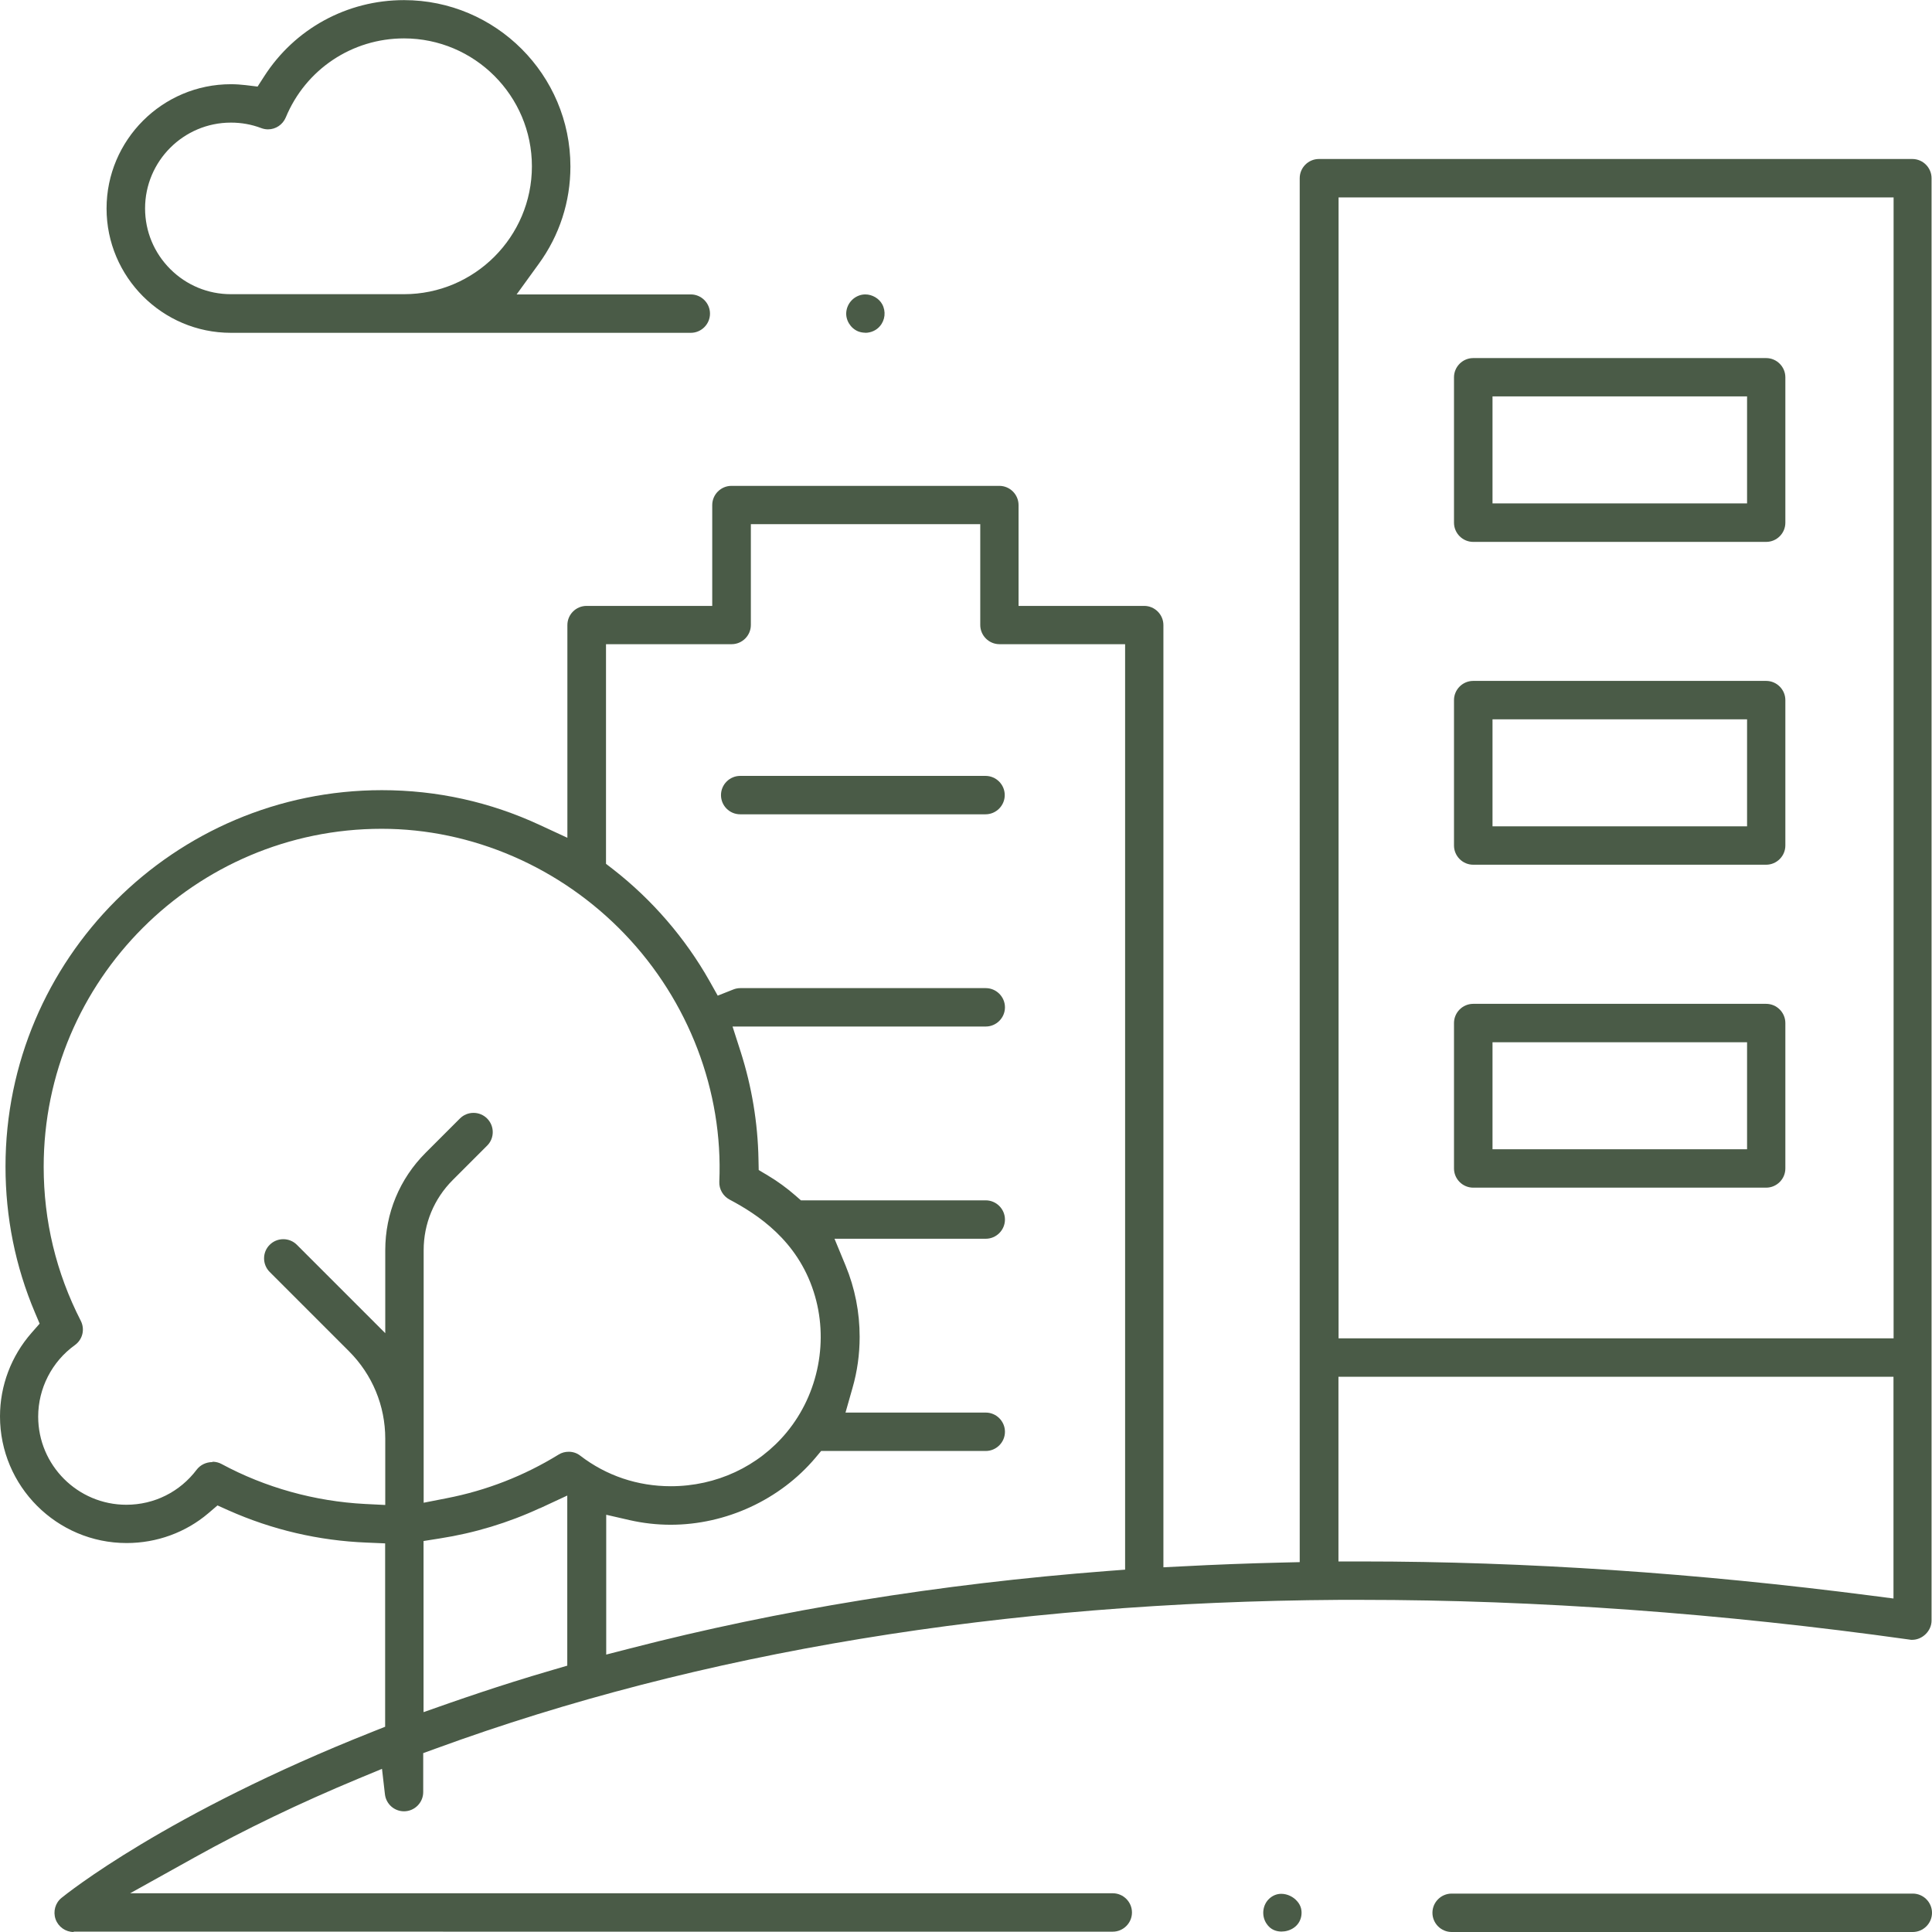
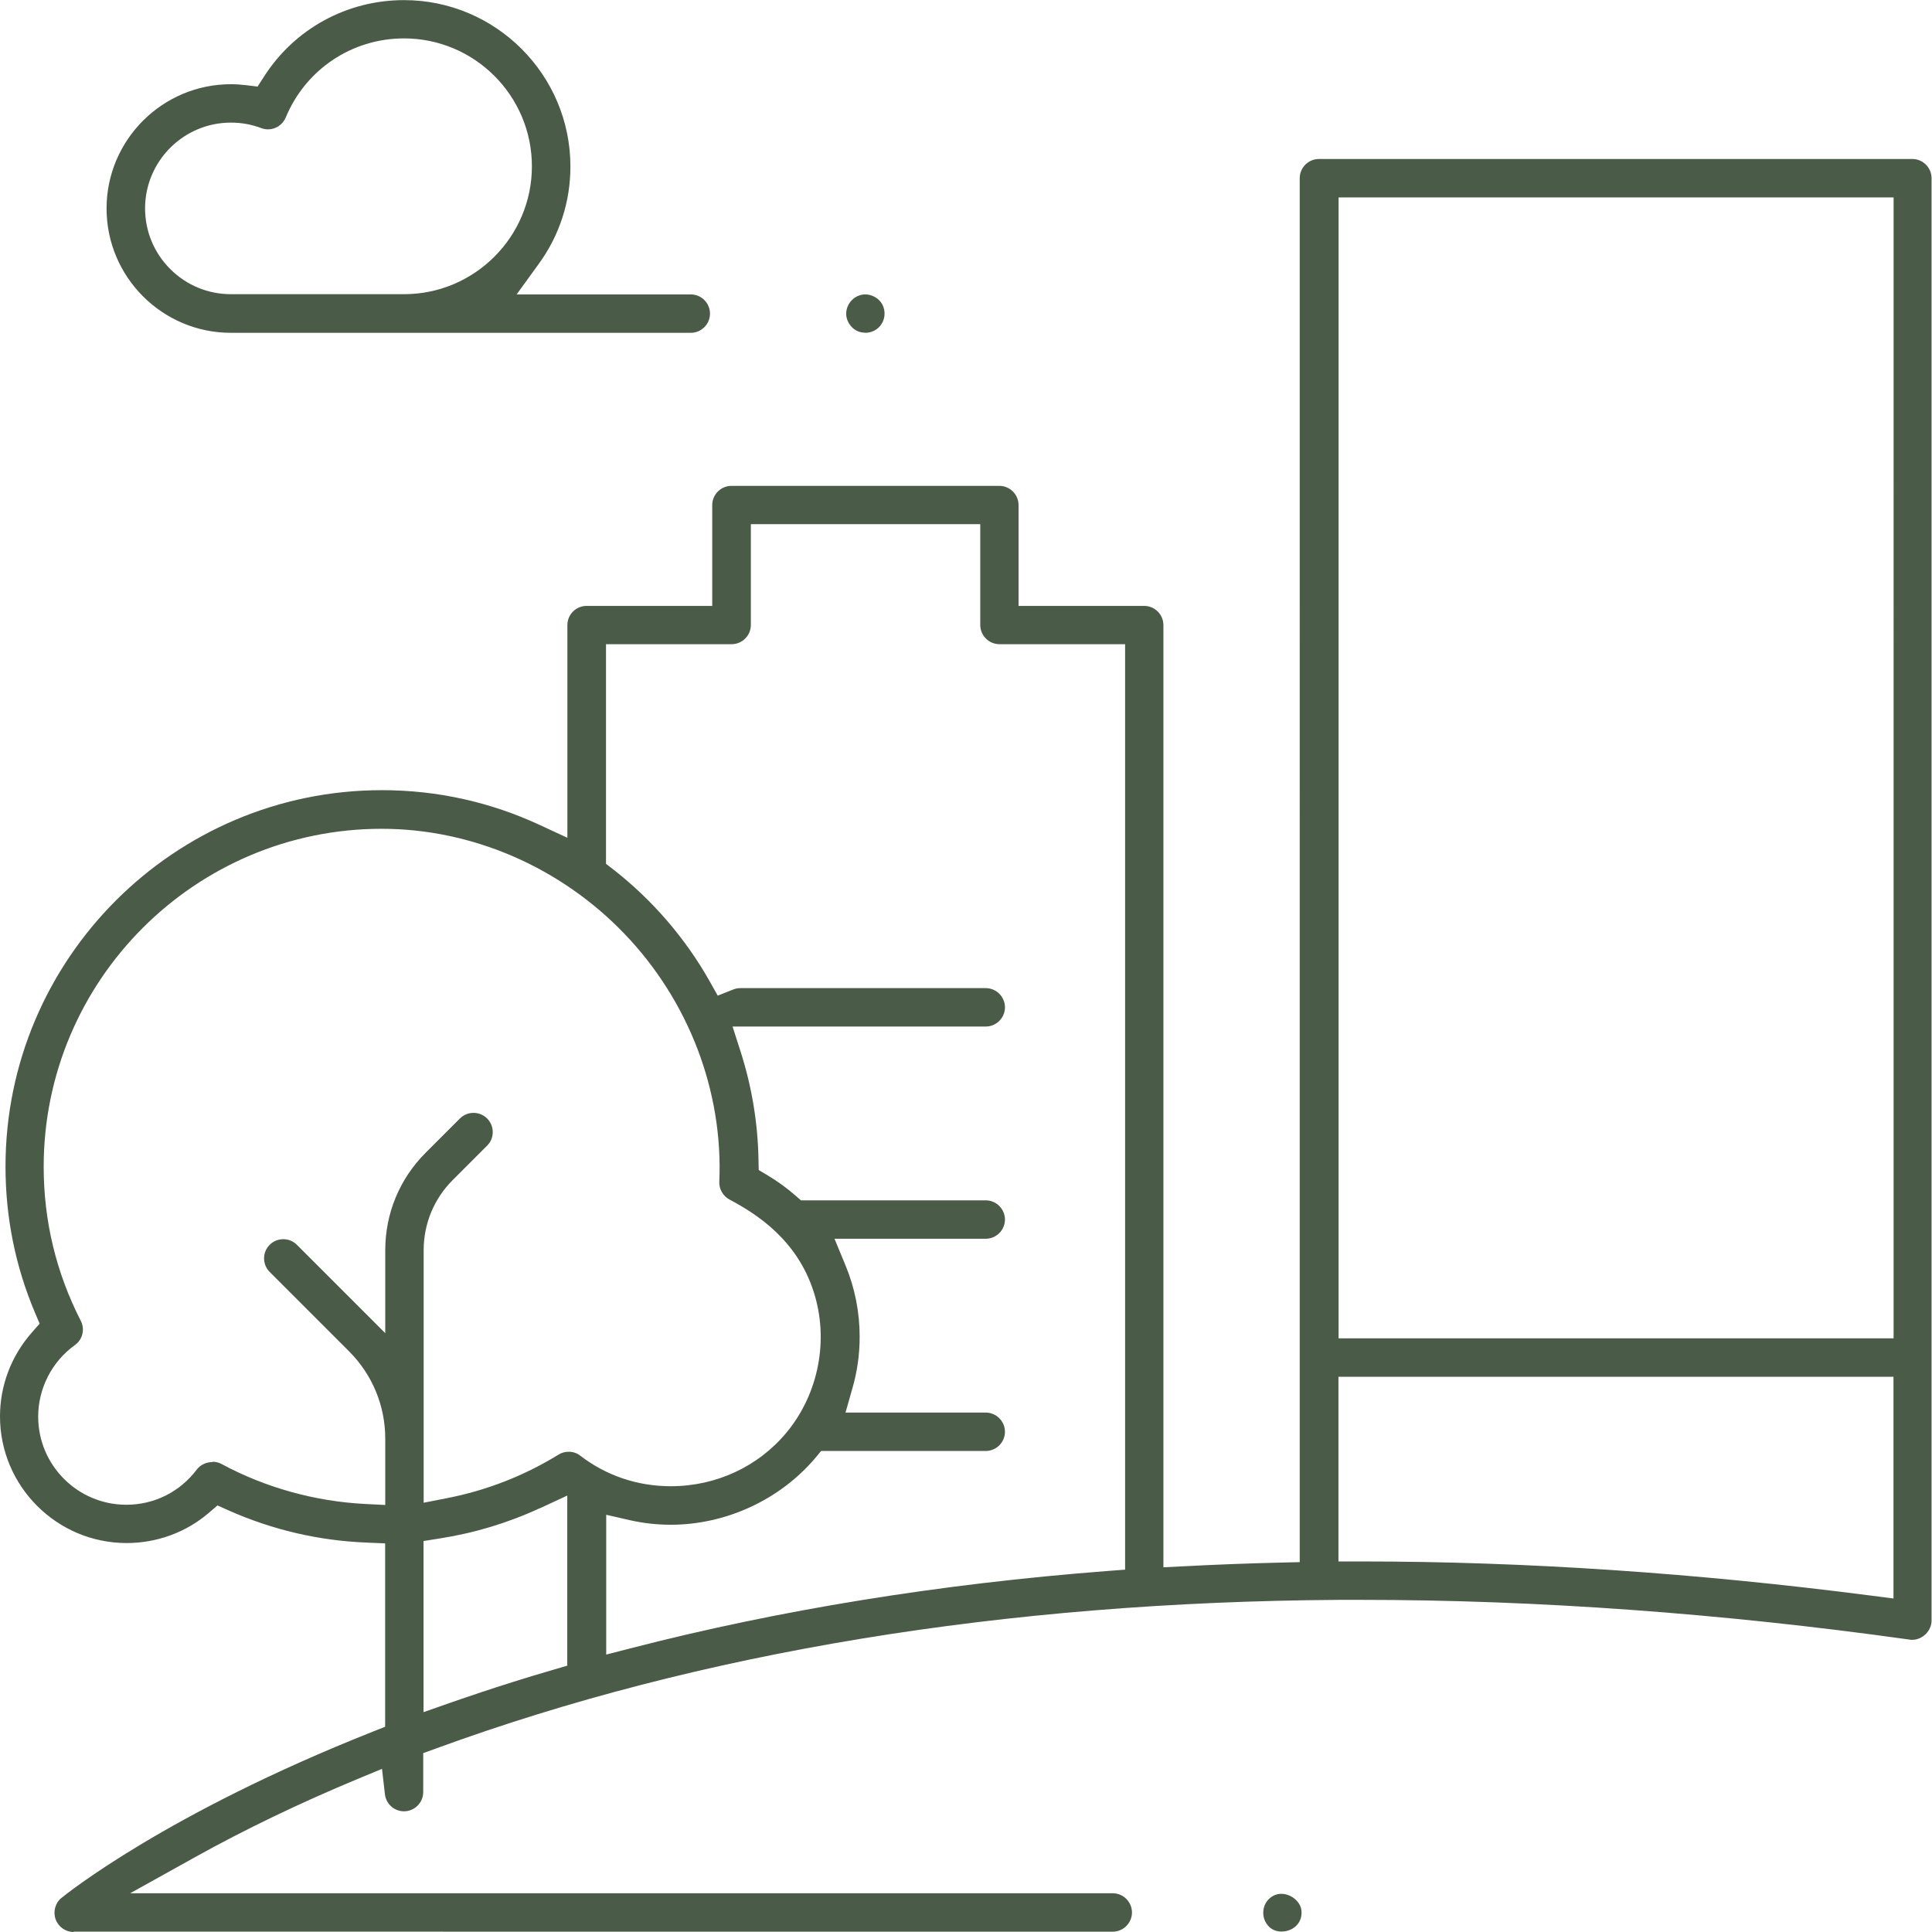
<svg xmlns="http://www.w3.org/2000/svg" id="Layer_2" viewBox="0 0 172.06 172.06">
  <g id="Layer_1-2">
    <path d="M6.56,172.06c-.72,0-1.37-.46-1.61-1.14-.24-.68-.03-1.45.53-1.9.37-.3,9.29-7.5,27.74-14.81l1.08-.43v-16.33l-1.64-.07c-4.28-.17-8.42-1.14-12.31-2.87l-.98-.44-.82.7c-2.01,1.71-4.59,2.65-7.27,2.65-6.22,0-11.28-5.06-11.28-11.28,0-2.74,1-5.38,2.82-7.45l.71-.81-.42-.99c-1.74-4.11-2.62-8.48-2.62-13,0-18.49,15.04-33.52,33.52-33.52,4.91,0,9.65,1.05,14.08,3.11l2.44,1.13v-18.94c0-.95.77-1.71,1.71-1.71h11.19v-8.98c0-.94.77-1.71,1.71-1.71h23.86c.94,0,1.71.77,1.71,1.71v8.98h11.19c.94,0,1.71.77,1.71,1.71v83.91l1.8-.09c2.82-.15,5.74-.26,8.67-.33l1.67-.04V15.87c0-.94.77-1.71,1.71-1.71h52.85c.94,0,1.71.77,1.71,1.71v128.46c0,.91-.81,1.71-1.73,1.71-.07,0-.15,0-.22-.02-16.76-2.35-33.2-3.54-48.84-3.54-.65,0-1.3,0-1.95,0-29.88.19-56.95,4.64-80.46,13.24l-1.13.41v3.47c0,.94-.77,1.71-1.71,1.71-.87,0-1.6-.65-1.7-1.52l-.26-2.26-2.1.87c-5.22,2.17-10.12,4.53-14.56,7l-5.77,3.21h87.51c.94,0,1.71.77,1.71,1.71s-.77,1.71-1.71,1.71H6.56ZM48.09,134.31c-2.83,1.31-5.83,2.22-8.92,2.7l-1.45.23v15.24l2.28-.8c1.87-.65,3.78-1.29,5.69-1.89,1.06-.34,2.21-.68,3.6-1.09l1.23-.36v-15.15l-2.43,1.13ZM53.96,147.36l2.14-.55c13.27-3.43,27.58-5.75,42.52-6.9l1.58-.12V57.37h-11.19c-.94,0-1.71-.77-1.71-1.71v-8.98h-20.43v8.98c0,.94-.77,1.71-1.71,1.71h-11.19v19.56l.66.51c3.45,2.69,6.41,6.12,8.56,9.93l.73,1.3,1.39-.55c.2-.08.41-.12.63-.12h21.85c.94,0,1.71.77,1.71,1.71s-.77,1.71-1.71,1.71h-22.55l.72,2.24c.99,3.1,1.53,6.32,1.59,9.59l.02.95.82.49c.86.51,1.69,1.12,2.46,1.79l.48.42h16.46c.94,0,1.71.77,1.71,1.71s-.77,1.71-1.71,1.71h-13.47l.98,2.37c.84,2.03,1.26,4.17,1.26,6.37,0,1.54-.21,3.07-.64,4.56l-.62,2.18h12.49c.94,0,1.71.77,1.71,1.71s-.77,1.71-1.71,1.71h-14.66l-.51.61c-3.15,3.73-7.96,5.96-12.89,5.96-1.23,0-2.46-.14-3.65-.41l-2.09-.48v12.44ZM119.21,139.06h2.06c14.56,0,29.84,1.03,45.43,3.05l1.93.25v-19.75h-49.43v16.44ZM18.93,130.18c.28,0,.56.07.8.2,3.89,2.1,8.31,3.33,12.78,3.56l1.8.09v-5.9c0-2.94-1.15-5.71-3.23-7.79l-7.06-7.06c-.67-.67-.67-1.76,0-2.42.32-.32.75-.5,1.21-.5s.89.18,1.21.5l7.87,7.87v-7.39c0-3.28,1.28-6.36,3.59-8.67l3.06-3.06c.32-.32.75-.5,1.21-.5s.89.18,1.21.5c.67.67.67,1.76,0,2.42l-3.06,3.06c-1.67,1.67-2.59,3.89-2.59,6.25v22.49l2.04-.4c3.56-.69,6.91-2,9.98-3.89.27-.17.58-.25.9-.25.38,0,.74.12,1.04.36,2.31,1.77,5.09,2.71,8.05,2.71,4.04,0,7.8-1.75,10.32-4.8,2.86-3.46,3.78-8.27,2.4-12.53-1.47-4.57-4.98-6.87-7.49-8.2-.58-.31-.94-.93-.91-1.59.35-8.06-2.72-16.1-8.43-22.06-5.7-5.95-13.58-9.37-21.64-9.37-16.6,0-30.1,13.5-30.1,30.1,0,4.82,1.11,9.43,3.3,13.71.39.76.17,1.67-.52,2.17-2.05,1.47-3.27,3.86-3.27,6.37,0,4.33,3.52,7.85,7.85,7.85,2.48,0,4.77-1.14,6.27-3.13.32-.42.84-.67,1.39-.67ZM119.21,119.19h49.43V17.58h-49.43v101.61Z" style="fill:#4a5b47;" />
-     <path d="M129.28,172.06c-.94,0-1.71-.77-1.71-1.71s.77-1.71,1.71-1.71h41.07c.94,0,1.71.77,1.71,1.71s-.77,1.71-1.71,1.71h-41.07Z" style="fill:#4a5b47;" />
    <path d="M20.56,29.64c-6.1,0-11.07-4.97-11.07-11.07s4.97-11.07,11.07-11.07c.44,0,.88.03,1.31.08l1.07.13.58-.9c2.73-4.26,7.39-6.8,12.46-6.8,8.17,0,14.82,6.65,14.82,14.82,0,3.13-.97,6.13-2.82,8.67l-1.97,2.72h15.51c.94,0,1.71.77,1.71,1.71s-.77,1.71-1.71,1.71H20.56ZM20.56,10.92c-4.21,0-7.64,3.43-7.64,7.64,0,2.04.8,3.96,2.24,5.4s3.36,2.24,5.4,2.24h15.42c6.28,0,11.39-5.11,11.39-11.39s-5.11-11.39-11.39-11.39c-4.63,0-8.76,2.76-10.53,7.04-.27.64-.89,1.06-1.58,1.06-.21,0-.41-.04-.6-.11-.87-.33-1.77-.49-2.7-.49Z" style="fill:#4a5b47;" />
-     <path d="M65.92,72.52c-.95,0-1.71-.77-1.71-1.71s.77-1.71,1.71-1.71h21.85c.94,0,1.71.77,1.71,1.71s-.77,1.71-1.71,1.71h-21.85Z" style="fill:#4a5b47;" />
-     <path d="M131.2,48.26c-.94,0-1.71-.77-1.71-1.71v-12.95c0-.94.77-1.71,1.71-1.71h26.09c.94,0,1.71.77,1.71,1.71v12.95c0,.95-.77,1.71-1.71,1.71h-26.09ZM132.92,44.83h22.67v-9.53h-22.67v9.53Z" style="fill:#4a5b47;" />
-     <path d="M131.2,77.01c-.94,0-1.71-.77-1.71-1.71v-12.95c0-.94.77-1.71,1.71-1.71h26.09c.94,0,1.71.77,1.71,1.71v12.95c0,.94-.77,1.71-1.71,1.71h-26.09ZM132.92,73.59h22.67v-9.53h-22.67v9.53Z" style="fill:#4a5b47;" />
-     <path d="M131.2,105.77c-.94,0-1.71-.77-1.71-1.71v-12.95c0-.94.77-1.71,1.71-1.71h26.09c.94,0,1.71.77,1.71,1.71v12.95c0,.94-.77,1.71-1.71,1.71h-26.09ZM132.92,102.35h22.67v-9.53h-22.67v9.53Z" style="fill:#4a5b47;" />
    <path d="M77.06,29.63c-.22,0-.44-.04-.64-.12-.68-.28-1.13-1.02-1.05-1.74.08-.75.64-1.37,1.38-1.52.1-.02.21-.03.31-.03.62,0,1.23.36,1.51.88.34.63.26,1.41-.21,1.95-.31.37-.8.59-1.31.59h0Z" style="fill:#4a5b47;" />
    <path d="M114.13,172.02c-.4,0-.96-.12-1.34-.71-.47-.7-.35-1.68.26-2.23.31-.28.67-.42,1.06-.42.53,0,1.08.26,1.43.68.32.37.43.81.35,1.3-.17.95-1.03,1.38-1.76,1.38h0Z" style="fill:#4a5b47;" />
  </g>
</svg>